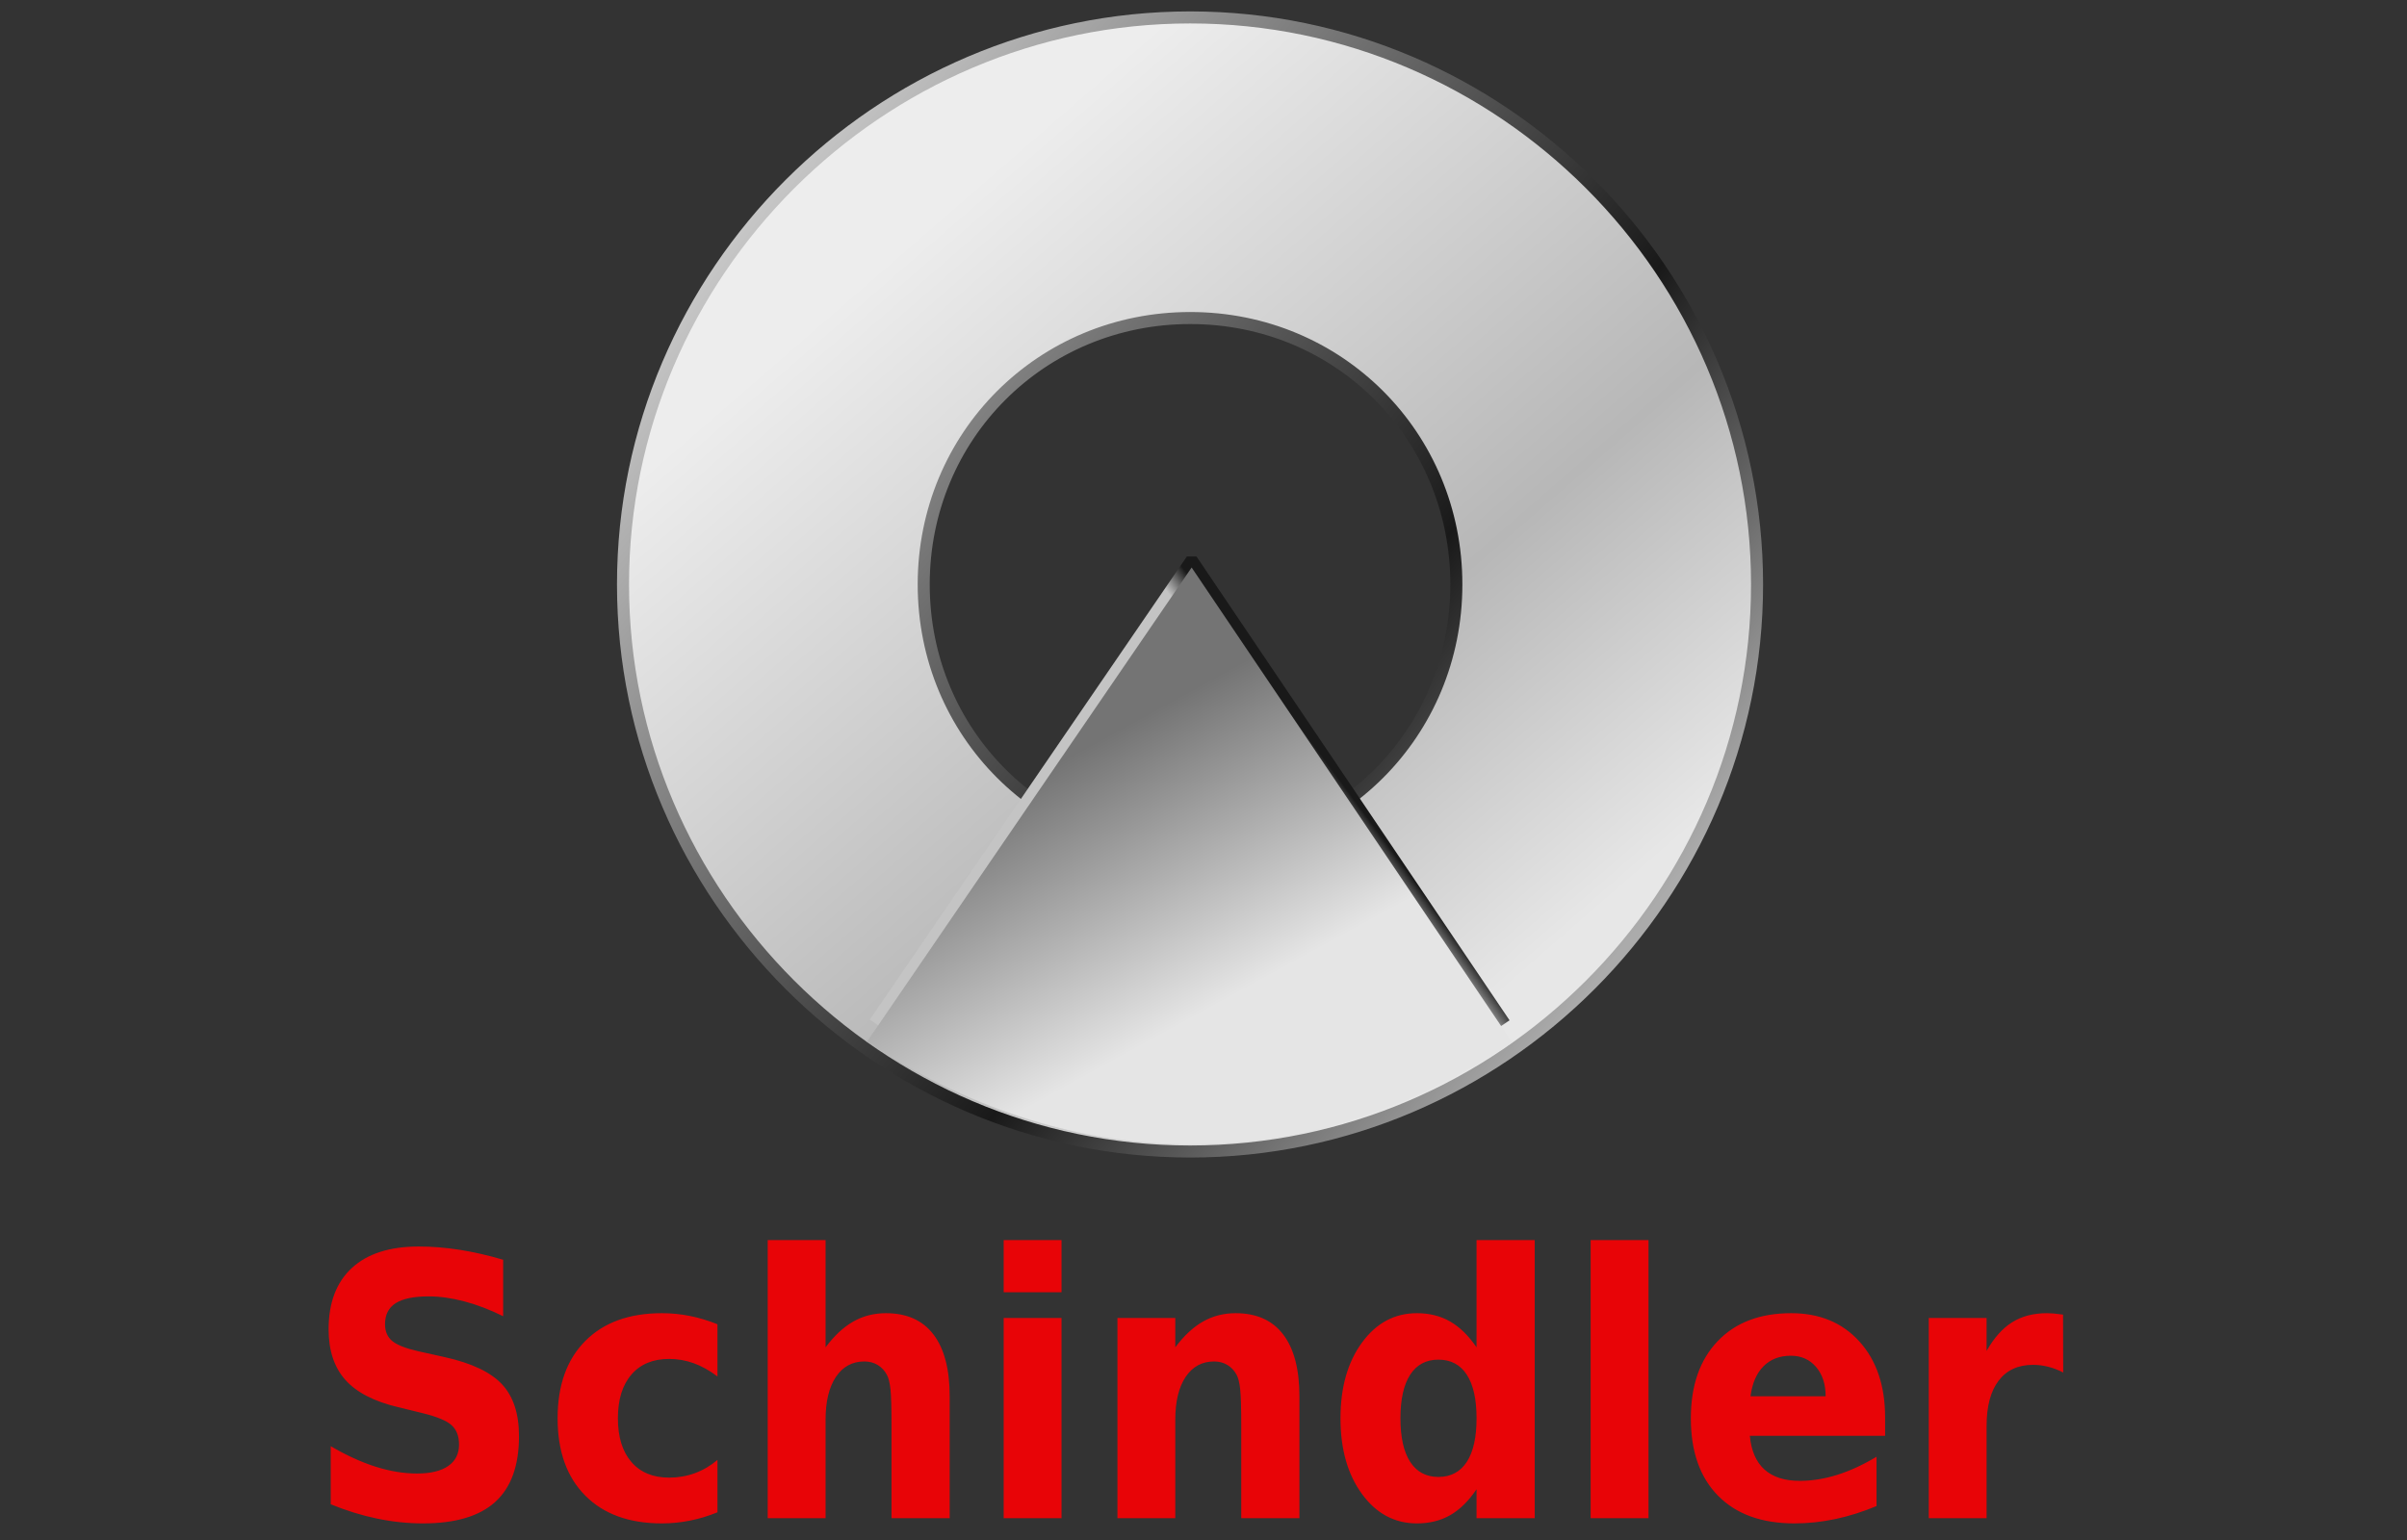
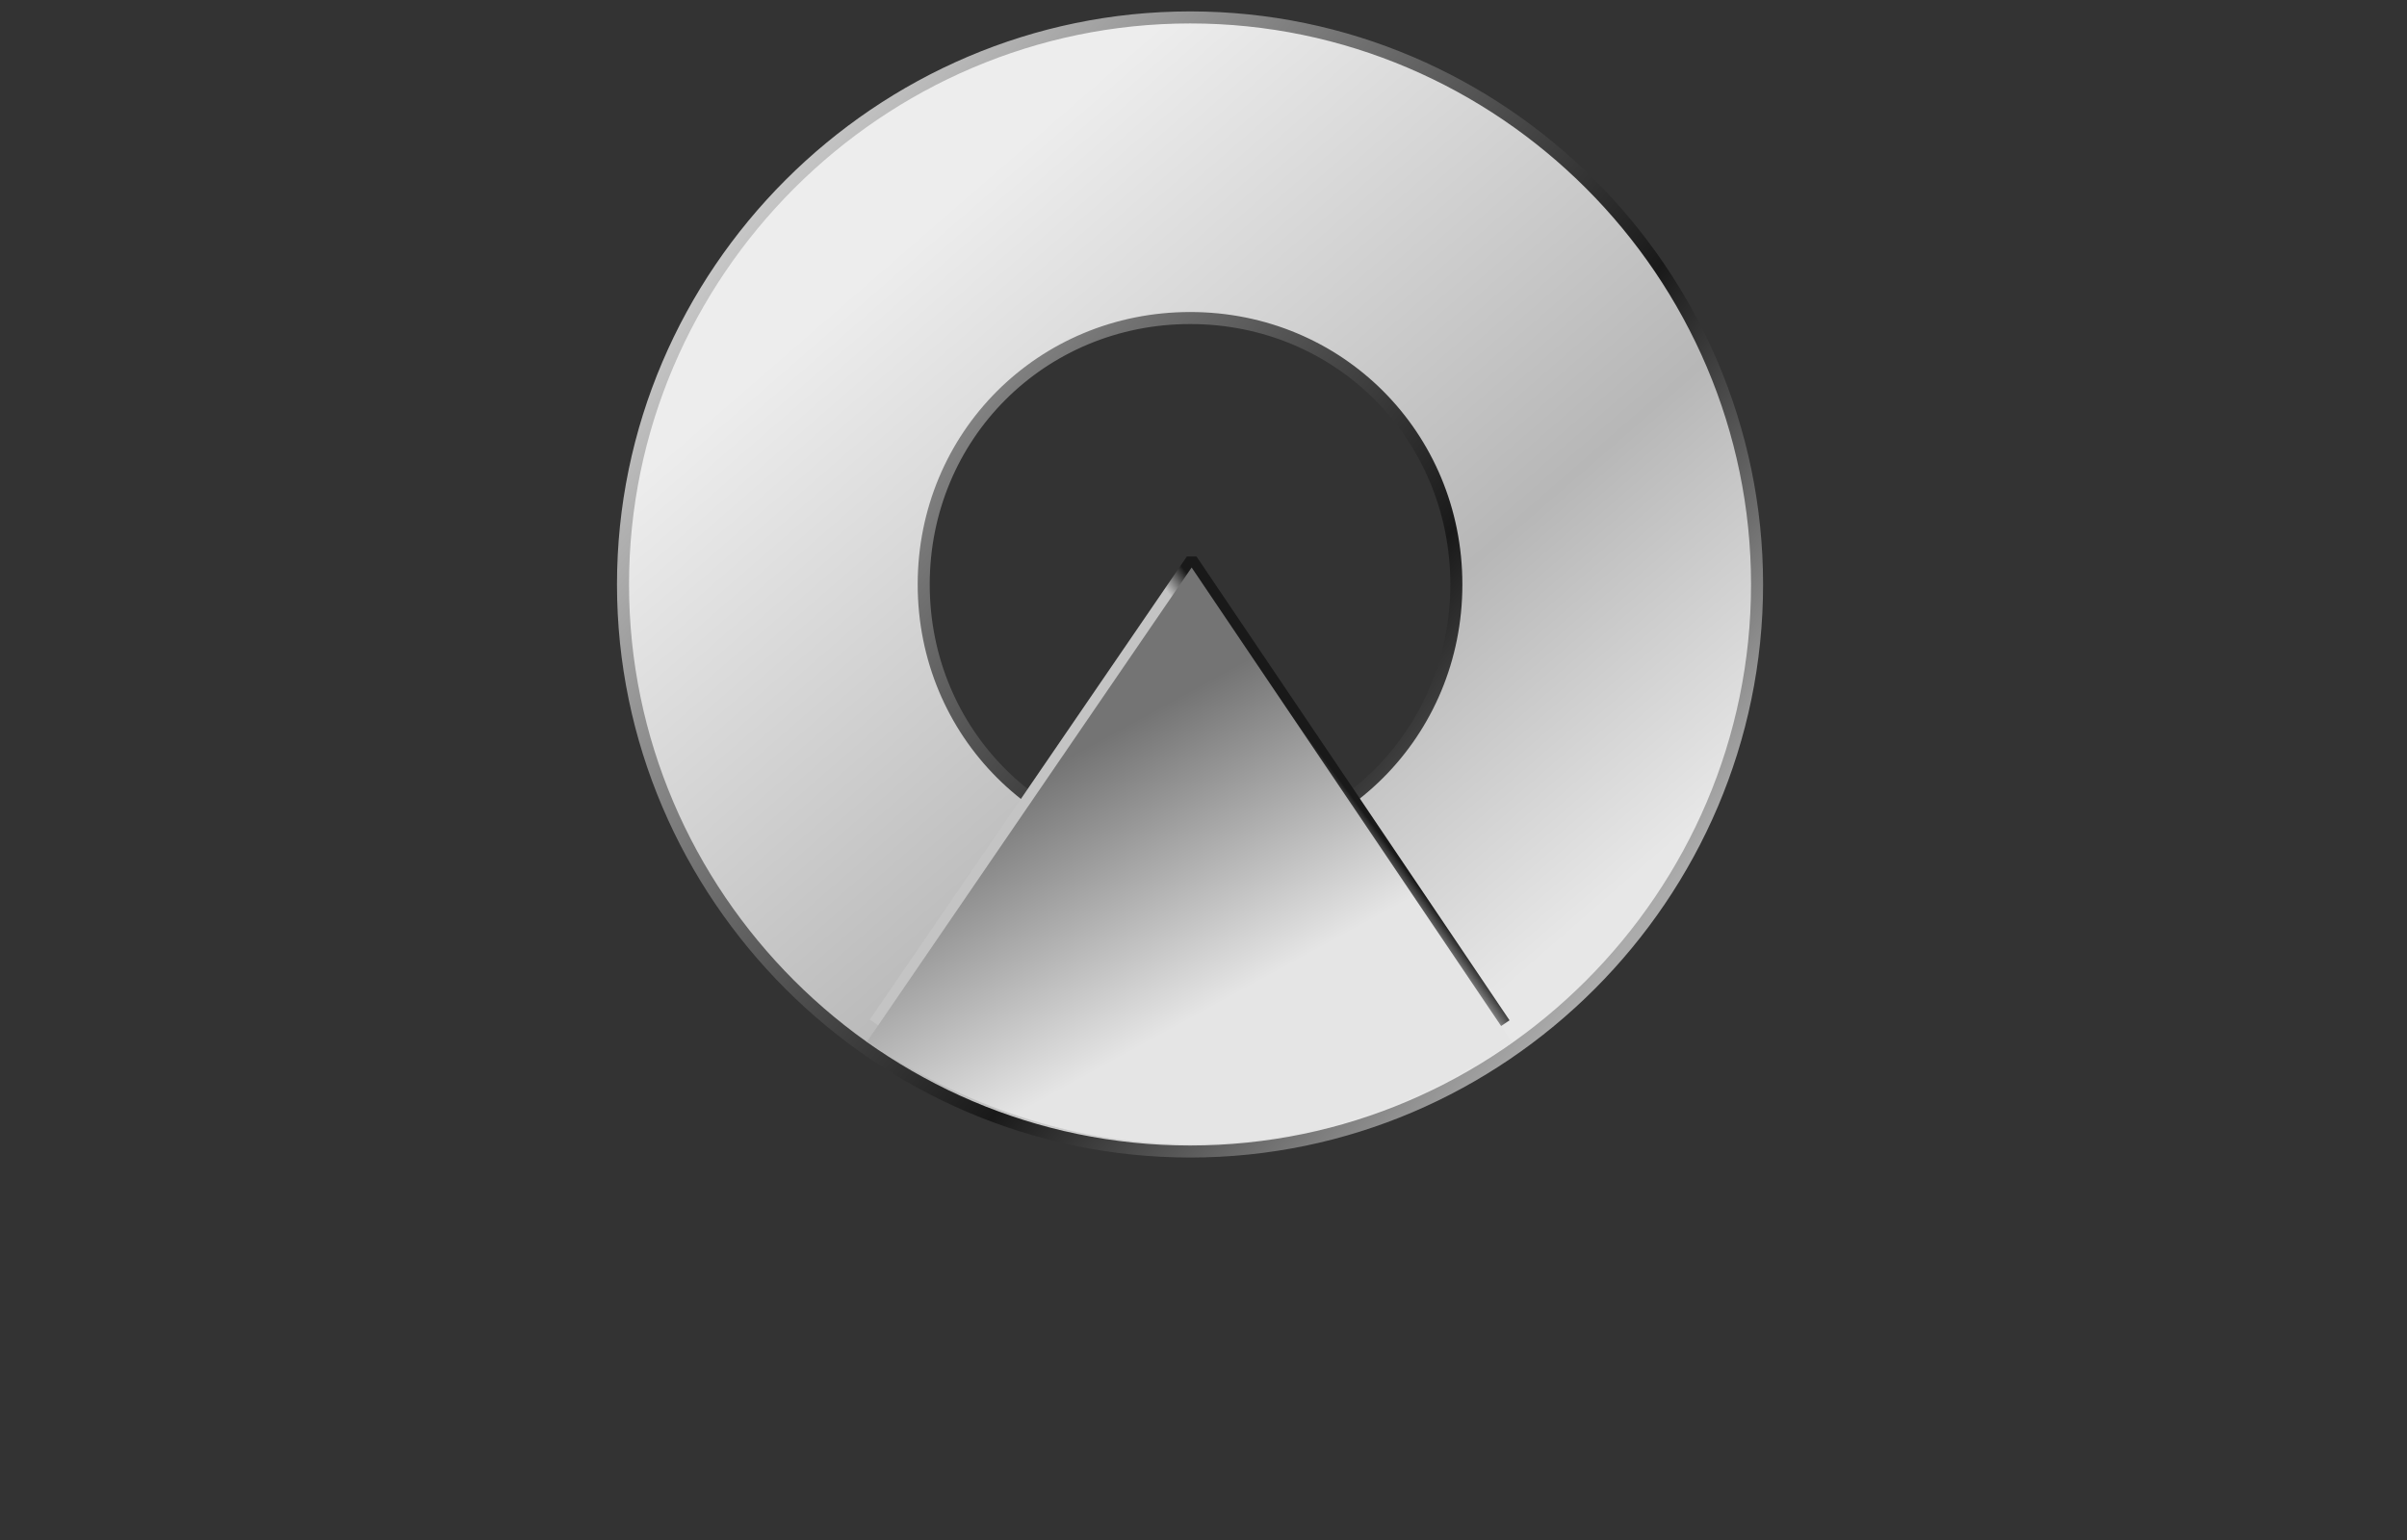
<svg xmlns="http://www.w3.org/2000/svg" width="100" height="64" viewBox="0 0 100 64" fill="none">
  <rect x="0" y="0" width="100" height="64" fill="#333333" stroke="none" />
-   <path d="M20.904 52.353V54.7C20.353 54.428 19.816 54.222 19.292 54.084C18.769 53.945 18.274 53.876 17.808 53.876C17.191 53.876 16.734 53.97 16.439 54.158C16.143 54.346 15.996 54.638 15.996 55.034C15.996 55.331 16.095 55.563 16.294 55.729C16.494 55.895 16.855 56.037 17.379 56.156L18.48 56.401C19.595 56.649 20.387 57.025 20.857 57.53C21.327 58.036 21.562 58.754 21.562 59.685C21.562 60.908 21.234 61.818 20.578 62.415C19.922 63.012 18.921 63.31 17.573 63.31C16.938 63.31 16.3 63.243 15.66 63.109C15.02 62.976 14.38 62.778 13.74 62.515V60.101C14.38 60.477 14.999 60.761 15.596 60.951C16.194 61.142 16.77 61.237 17.325 61.237C17.889 61.237 18.321 61.133 18.621 60.925C18.921 60.717 19.071 60.42 19.071 60.034C19.071 59.687 18.969 59.42 18.765 59.232C18.562 59.043 18.155 58.875 17.547 58.726L16.546 58.481C15.543 58.244 14.811 57.865 14.347 57.345C13.884 56.825 13.652 56.124 13.652 55.242C13.652 54.138 13.975 53.289 14.619 52.694C15.264 52.1 16.19 51.803 17.399 51.803C17.95 51.803 18.516 51.849 19.098 51.94C19.68 52.032 20.282 52.169 20.904 52.353ZM29.807 55.034V57.203C29.48 56.956 29.152 56.773 28.823 56.654C28.494 56.535 28.153 56.475 27.799 56.475C27.128 56.475 26.605 56.692 26.232 57.126C25.858 57.559 25.671 58.164 25.671 58.942C25.671 59.719 25.858 60.325 26.232 60.758C26.605 61.191 27.128 61.408 27.799 61.408C28.175 61.408 28.532 61.346 28.87 61.222C29.208 61.099 29.52 60.915 29.807 60.673V62.849C29.431 63.003 29.049 63.118 28.662 63.195C28.275 63.272 27.887 63.31 27.497 63.31C26.141 63.31 25.08 62.925 24.315 62.155C23.549 61.385 23.166 60.314 23.166 58.942C23.166 57.57 23.549 56.499 24.315 55.729C25.08 54.959 26.141 54.574 27.497 54.574C27.891 54.574 28.279 54.612 28.662 54.689C29.045 54.766 29.427 54.881 29.807 55.034ZM39.455 58.028V63.094H37.038V62.27V59.232C37.038 58.504 37.024 58.003 36.995 57.731C36.965 57.459 36.915 57.258 36.843 57.129C36.749 56.956 36.622 56.821 36.461 56.724C36.3 56.628 36.116 56.58 35.91 56.58C35.409 56.58 35.015 56.794 34.728 57.222C34.442 57.651 34.299 58.244 34.299 59.001V63.094H31.895V51.535H34.299V55.993C34.661 55.507 35.046 55.15 35.454 54.919C35.861 54.689 36.311 54.574 36.803 54.574C37.672 54.574 38.331 54.868 38.781 55.458C39.23 56.047 39.455 56.904 39.455 58.028ZM41.698 54.774H44.102V63.094H41.698V54.774ZM41.698 51.535H44.102V53.705H41.698V51.535ZM53.985 58.028V63.094H51.568V62.27V59.217C51.568 58.499 51.553 58.003 51.524 57.731C51.495 57.459 51.445 57.258 51.373 57.129C51.279 56.956 51.152 56.821 50.99 56.724C50.829 56.628 50.646 56.58 50.44 56.58C49.939 56.58 49.545 56.794 49.258 57.222C48.972 57.651 48.828 58.244 48.828 59.001V63.094H46.425V54.774H48.828V55.993C49.191 55.507 49.576 55.15 49.983 54.919C50.391 54.689 50.841 54.574 51.333 54.574C52.201 54.574 52.861 54.868 53.31 55.458C53.76 56.047 53.985 56.904 53.985 58.028ZM61.344 55.993V51.535H63.761V63.094H61.344V61.891C61.013 62.381 60.648 62.74 60.25 62.968C59.851 63.196 59.39 63.31 58.866 63.31C57.94 63.31 57.179 62.903 56.584 62.088C55.988 61.273 55.691 60.225 55.691 58.942C55.691 57.659 55.988 56.611 56.584 55.796C57.179 54.981 57.94 54.574 58.866 54.574C59.386 54.574 59.846 54.689 60.246 54.919C60.647 55.15 61.013 55.507 61.344 55.993ZM59.759 61.379C60.274 61.379 60.667 61.17 60.938 60.755C61.209 60.339 61.344 59.734 61.344 58.942C61.344 58.15 61.209 57.545 60.938 57.129C60.667 56.713 60.274 56.505 59.759 56.505C59.249 56.505 58.859 56.713 58.588 57.129C58.317 57.545 58.182 58.15 58.182 58.942C58.182 59.734 58.317 60.339 58.588 60.755C58.859 61.17 59.249 61.379 59.759 61.379ZM66.084 51.535H68.488V63.094H66.084V51.535ZM78.318 58.912V59.67H72.698C72.756 60.294 72.96 60.762 73.309 61.074C73.658 61.386 74.146 61.542 74.773 61.542C75.278 61.542 75.796 61.459 76.327 61.293C76.857 61.127 77.402 60.876 77.962 60.539V62.589C77.393 62.827 76.825 63.007 76.256 63.128C75.688 63.249 75.12 63.31 74.551 63.31C73.19 63.31 72.133 62.927 71.379 62.162C70.624 61.397 70.247 60.324 70.247 58.942C70.247 57.585 70.618 56.518 71.358 55.74C72.099 54.962 73.119 54.574 74.417 54.574C75.598 54.574 76.544 54.968 77.254 55.755C77.963 56.542 78.318 57.595 78.318 58.912ZM75.847 58.028C75.847 57.523 75.714 57.116 75.447 56.806C75.181 56.497 74.833 56.342 74.403 56.342C73.938 56.342 73.559 56.487 73.269 56.776C72.978 57.066 72.796 57.483 72.725 58.028H75.847ZM85.717 57.04C85.507 56.931 85.297 56.851 85.089 56.799C84.881 56.747 84.672 56.721 84.461 56.721C83.844 56.721 83.368 56.94 83.034 57.378C82.701 57.816 82.534 58.444 82.534 59.261V63.094H80.131V54.774H82.534V56.141C82.843 55.596 83.198 55.199 83.599 54.949C83.999 54.699 84.479 54.574 85.039 54.574C85.119 54.574 85.207 54.578 85.301 54.585C85.395 54.592 85.531 54.608 85.71 54.633L85.717 57.04Z" fill="#E80407" />
  <path d="M49.448 0.724C36.511 0.724 25.883 11.351 25.883 24.289C25.883 37.227 36.511 47.855 49.448 47.855C62.386 47.855 72.998 37.227 72.998 24.289C72.998 11.351 62.386 0.724 49.448 0.724ZM49.448 13.217C55.626 13.217 60.505 18.111 60.505 24.289C60.505 30.467 55.626 35.361 49.448 35.361C43.27 35.361 38.376 30.467 38.376 24.289C38.376 18.111 43.27 13.217 49.448 13.217Z" fill="url(#paint0_linear_4328_9358)" stroke="url(#paint1_linear_4328_9358)" stroke-width="0.5" stroke-linejoin="bevel" />
-   <path d="M36.336 42.51L49.509 23.263L62.514 42.538" fill="url(#paint2_linear_4328_9358)" />
+   <path d="M36.336 42.51L49.509 23.263" fill="url(#paint2_linear_4328_9358)" />
  <path d="M36.336 42.51L49.509 23.263L62.514 42.538" stroke="url(#paint3_linear_4328_9358)" stroke-width="0.484" stroke-linejoin="bevel" />
  <path d="M62.824 43.321C53.933 49.272 44.081 48.662 36.022 43.288L49.507 23.585L62.824 43.321Z" fill="url(#paint4_linear_4328_9358)" />
  <defs>
    <linearGradient id="paint0_linear_4328_9358" x1="38.124" y1="9.693" x2="64.214" y2="39.693" gradientUnits="userSpaceOnUse">
      <stop stop-color="#EDEDED" />
      <stop offset="0.641" stop-color="#B7B7B7" />
      <stop offset="1" stop-color="#E7E7E7" />
    </linearGradient>
    <linearGradient id="paint1_linear_4328_9358" x1="30.227" y1="9.801" x2="67.594" y2="39.13" gradientUnits="userSpaceOnUse">
      <stop stop-color="#C8C8C8" />
      <stop offset="0.658" stop-color="#191919" />
      <stop offset="1" stop-color="#ABABAB" />
    </linearGradient>
    <linearGradient id="paint2_linear_4328_9358" x1="46.132" y1="30.373" x2="52.082" y2="41.241" gradientUnits="userSpaceOnUse">
      <stop stop-color="#747474" />
      <stop offset="1" stop-color="#E5E5E5" />
    </linearGradient>
    <linearGradient id="paint3_linear_4328_9358" x1="53.653" y1="31.57" x2="54.549" y2="30.908" gradientUnits="userSpaceOnUse">
      <stop stop-color="#C4C4C4" />
      <stop offset="1" stop-color="#191919" />
    </linearGradient>
    <linearGradient id="paint4_linear_4328_9358" x1="46.242" y1="30.458" x2="51.994" y2="40.962" gradientUnits="userSpaceOnUse">
      <stop stop-color="#747474" />
      <stop offset="1" stop-color="#E5E5E5" />
    </linearGradient>
  </defs>
</svg>